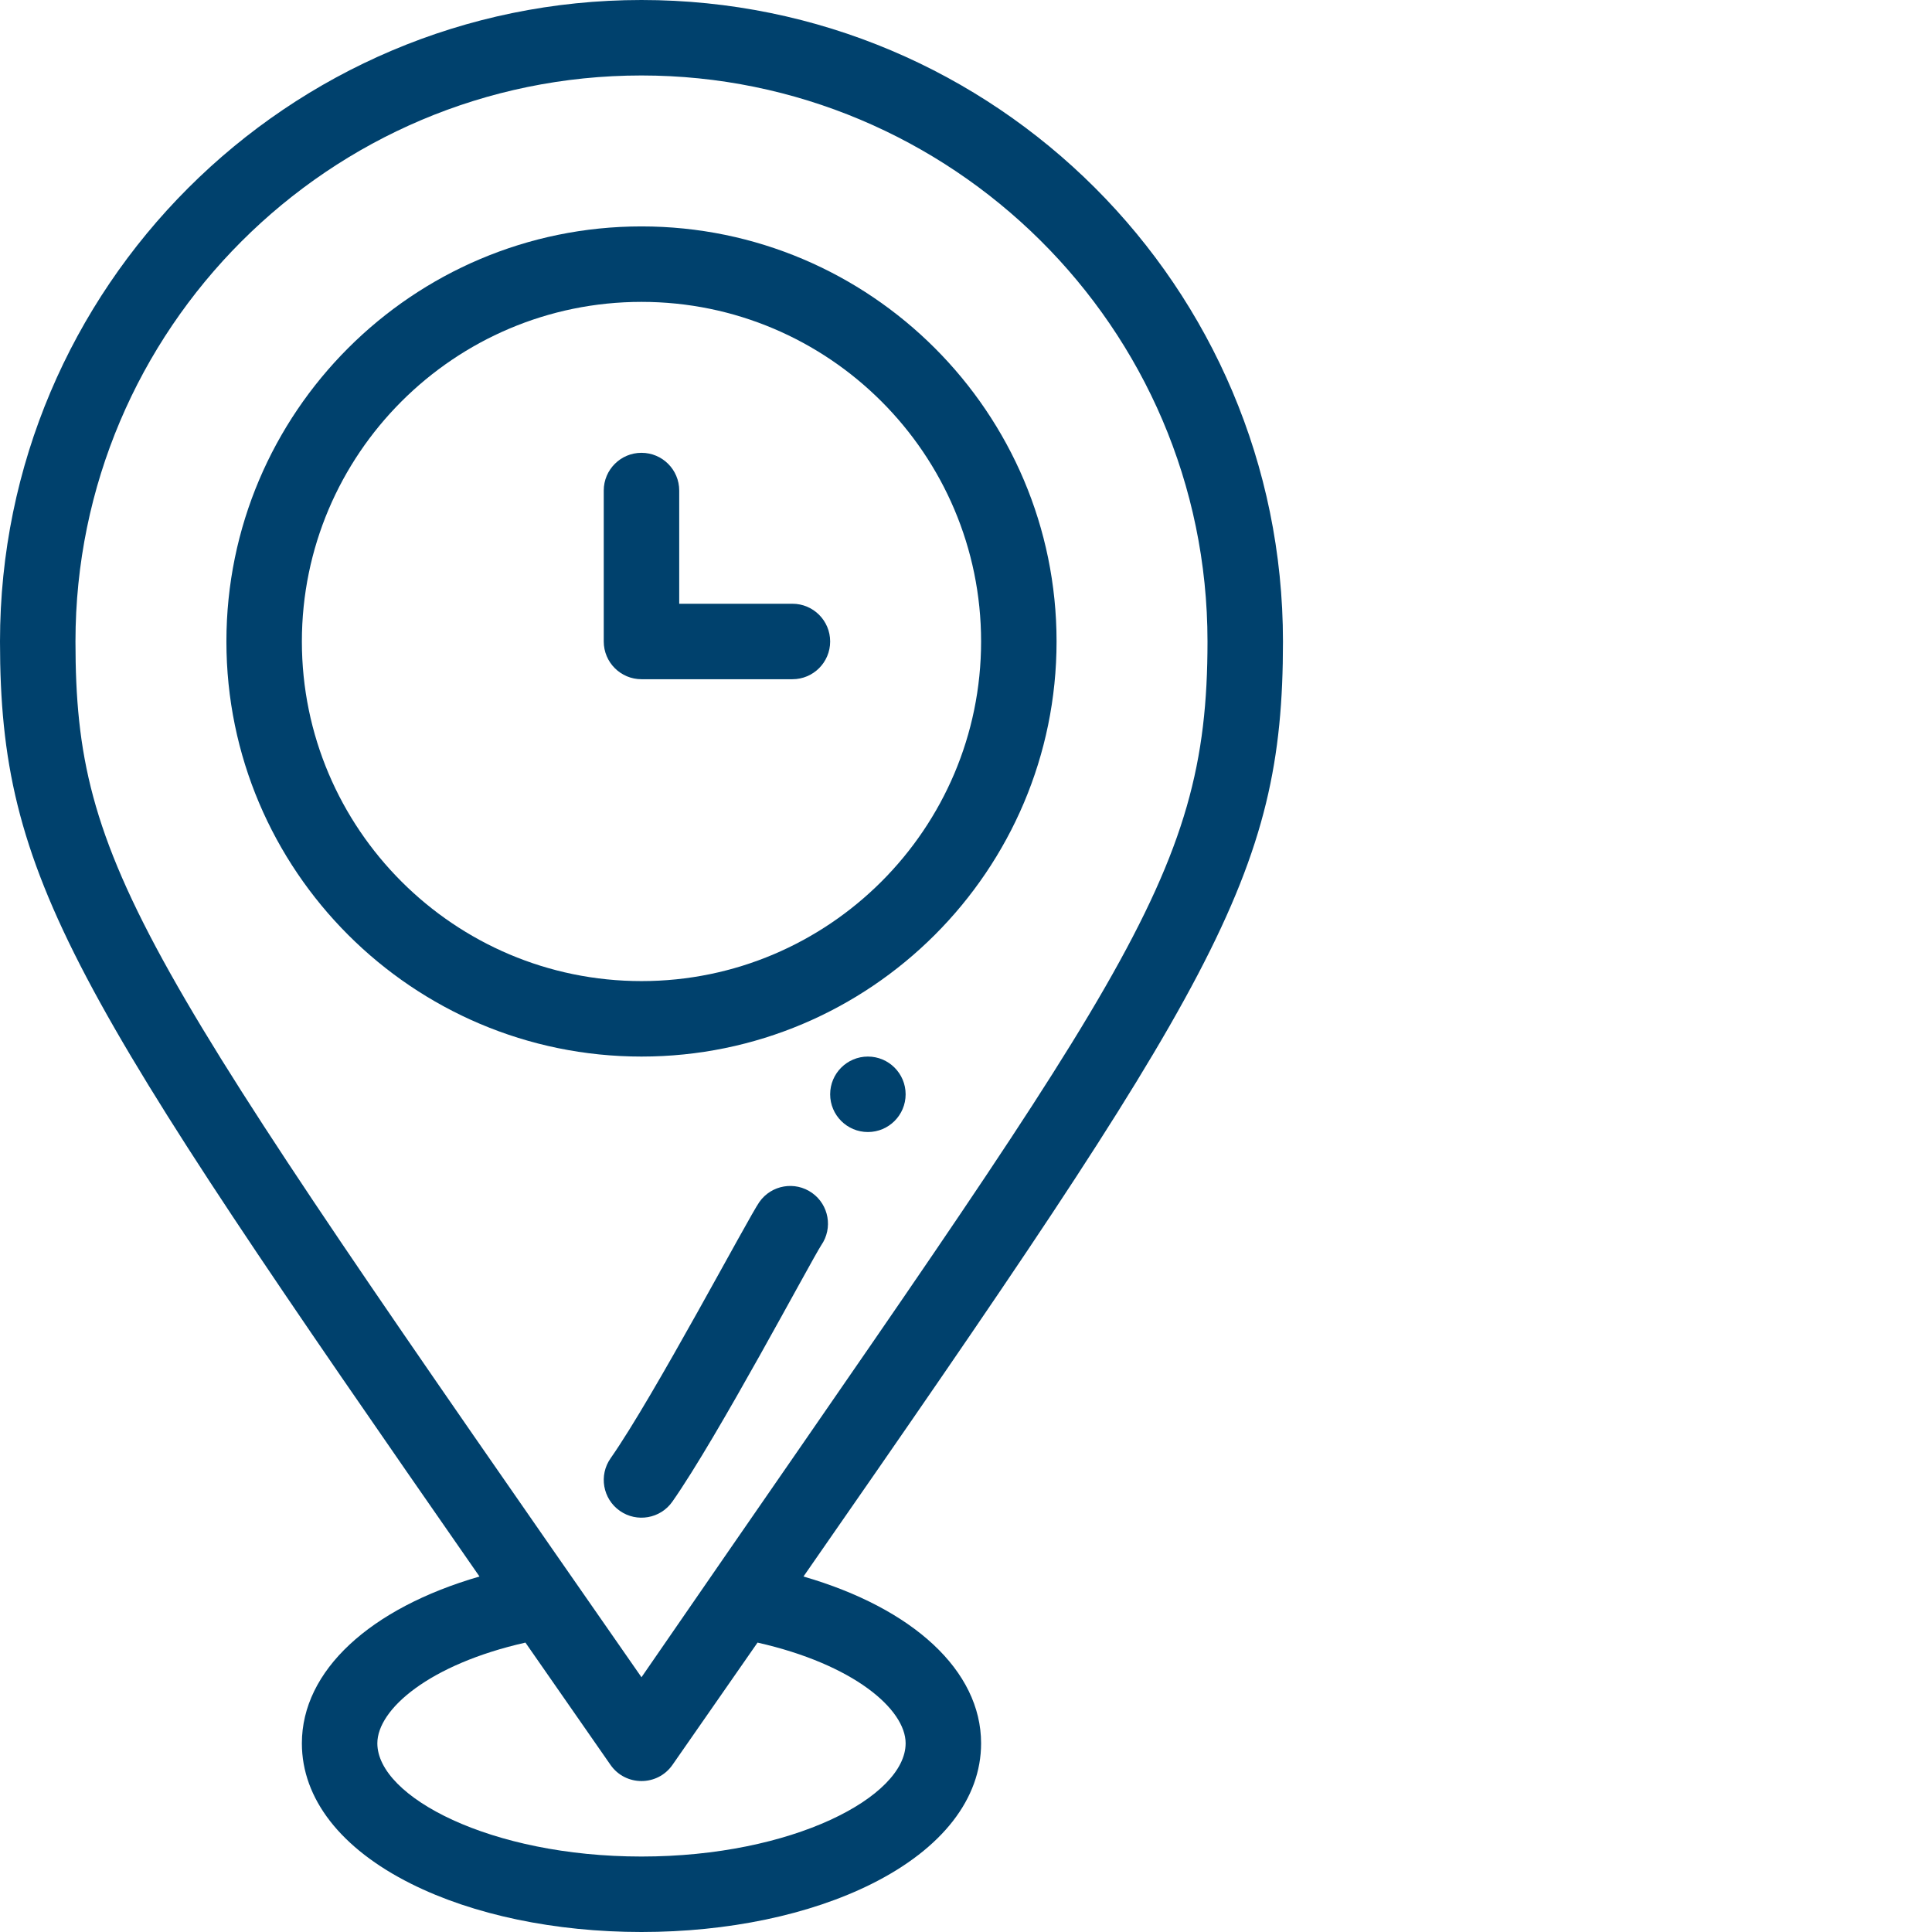
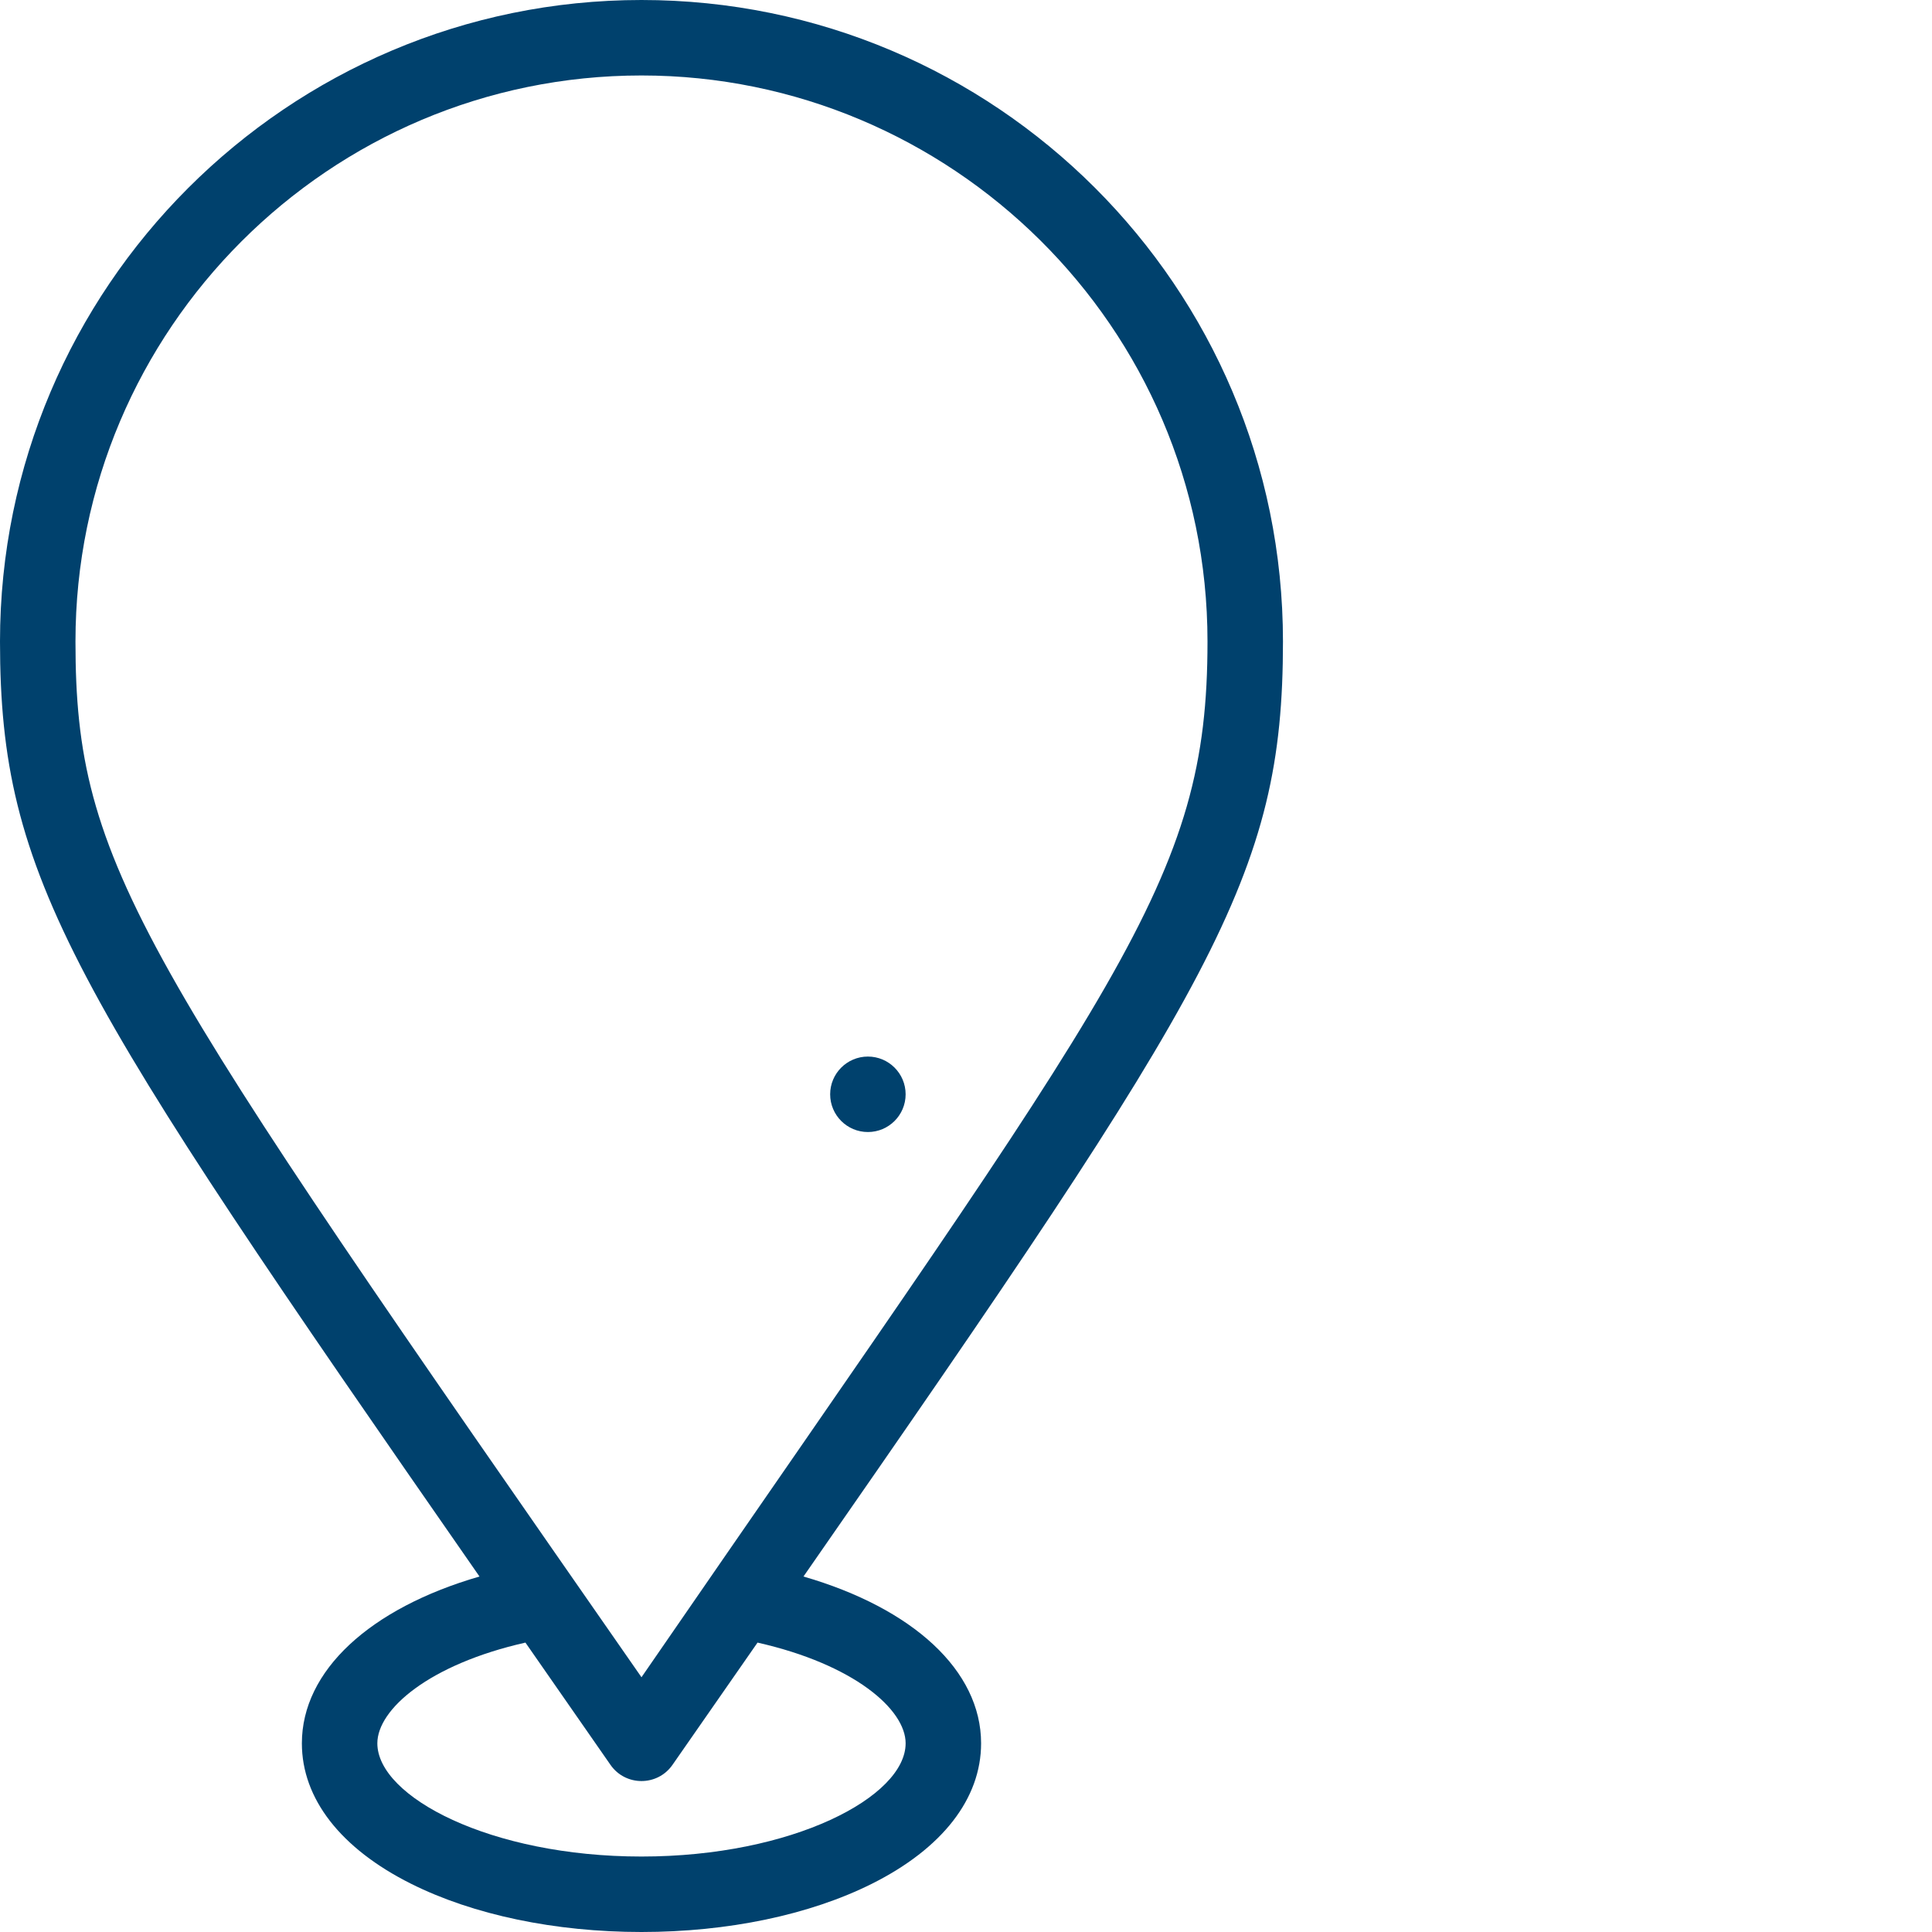
<svg xmlns="http://www.w3.org/2000/svg" width="512" height="512" x="0" y="0" viewBox="0 0 512 512" style="enable-background:new 0 0 512 512" xml:space="preserve" class="">
  <g>
    <path d="m230 280c-5.52 0-10 4.48-10 10s4.48 10 10 10 10-4.48 10-10-4.48-10-10-10zm0 0" fill="#00416d" data-original="#000000" style="" />
-     <path d="m170 60c-60.652 0-110 49.348-110 110s49.348 110 110 110 110-49.348 110-110-49.348-110-110-110zm0 200c-49.625 0-90-40.375-90-90s40.375-90 90-90 90 40.375 90 90-40.375 90-90 90zm0 0" fill="#00416d" data-original="#000000" style="" />
-     <path d="m210 160h-30v-30c0-5.523-4.477-10-10-10s-10 4.477-10 10v40c0 5.523 4.477 10 10 10h40c5.523 0 10-4.477 10-10s-4.477-10-10-10zm0 0" fill="#00416d" data-original="#000000" style="" />
    <path d="m170 0c-93.738 0-170 76.262-170 170 0 62.836 18.961 92.254 127.07 247.793-29.031 8.41-47.07 24.941-47.07 44.207 0 14.668 10.285 27.891 28.961 37.227 16.473 8.238 38.148 12.773 61.039 12.773s44.566-4.535 61.039-12.773c18.676-9.336 28.961-22.559 28.961-37.227 0-19.266-18.039-35.797-47.07-44.207 109.18-157.098 127.07-185.551 127.07-247.793 0-93.992-76.242-170-170-170zm70 462c0 14.16-29.938 30-70 30s-70-15.84-70-30c0-9.008 13.711-20.926 39.246-26.695 7.148 10.266 14.652 21.055 22.543 32.406 3.973 5.711 12.445 5.715 16.422 0l22.543-32.406c25.535 5.773 39.246 17.688 39.246 26.695zm-70-17.512c-133.211-191.523-150-214.801-150-274.488 0-82.711 67.289-150 150-150 81.777 0 150 66.453 150 150 0 63.707-22.43 89.219-150 274.488zm0 0" fill="#00416d" data-original="#000000" style="" />
-     <path d="m215.199 316.129c-4.508-3.188-10.746-2.125-13.938 2.383-2.844 4.012-28.004 51.641-39.445 67.941-3.172 4.523-2.082 10.758 2.438 13.934 4.5 3.16 10.742 2.098 13.93-2.441 12.016-17.117 36.535-63.398 39.469-67.977 3.105-4.5 2.02-10.672-2.453-13.84zm0 0" fill="#00416d" data-original="#000000" style="" />
  </g>
</svg>